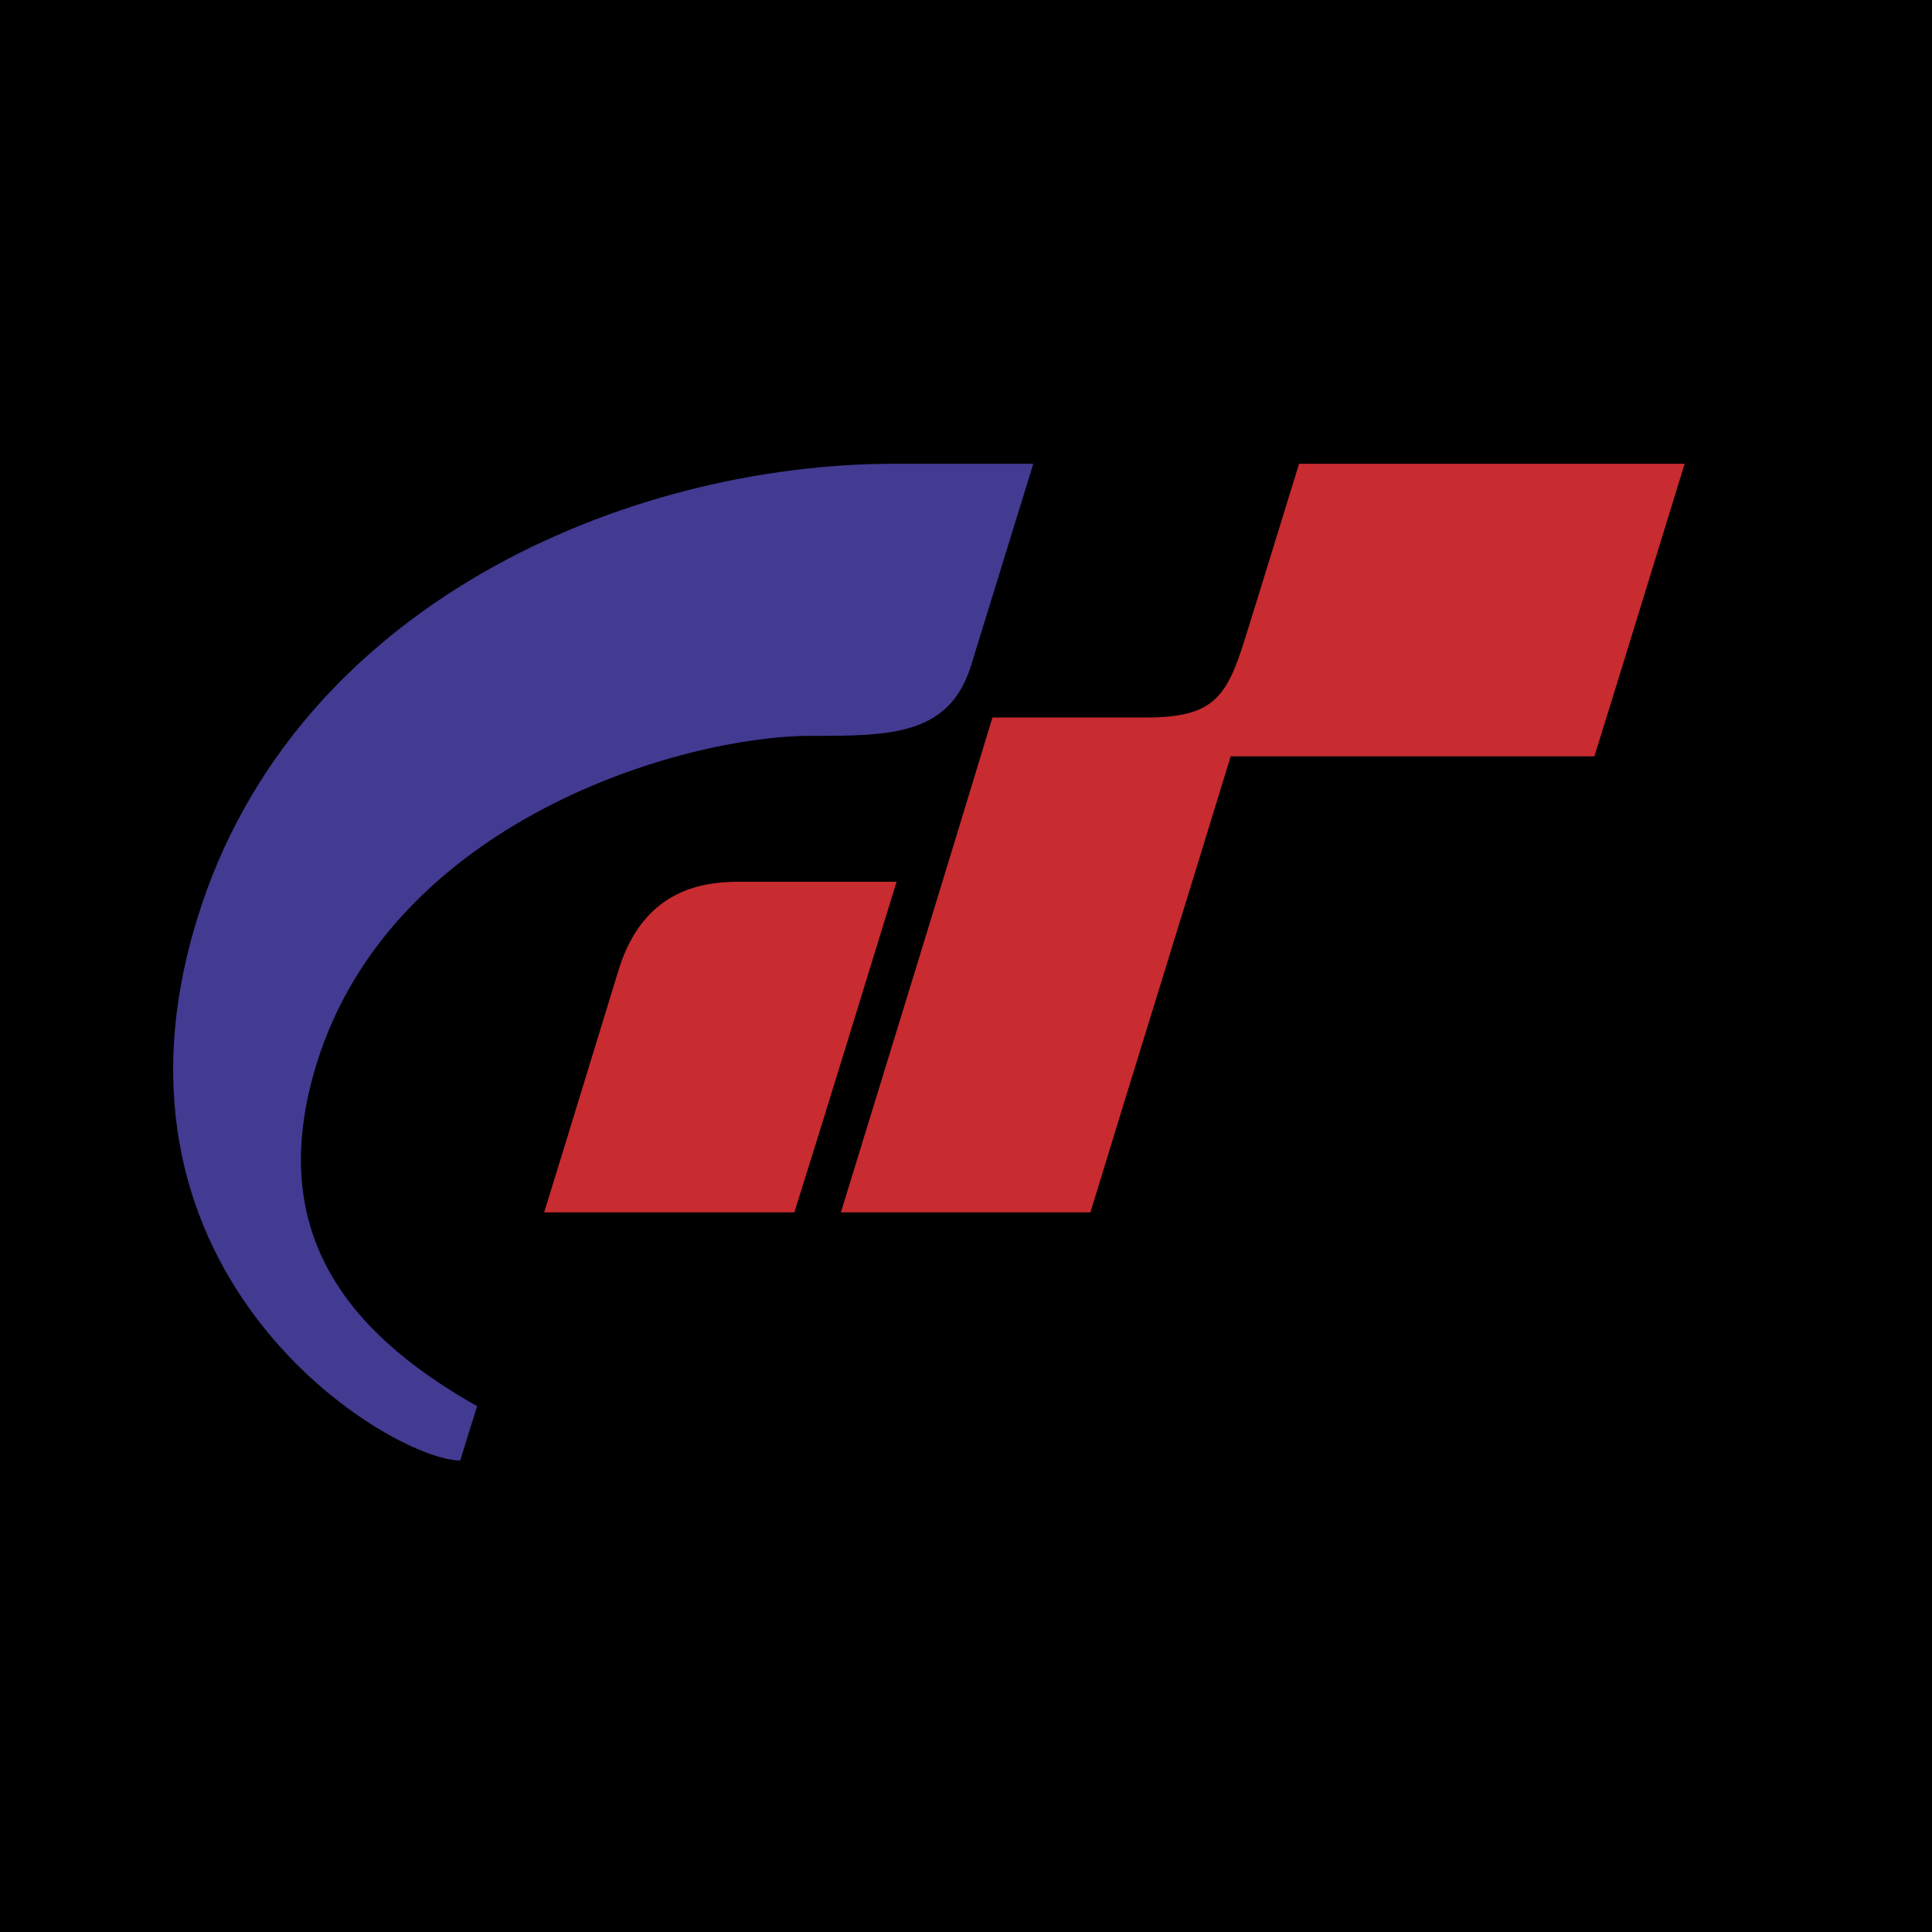
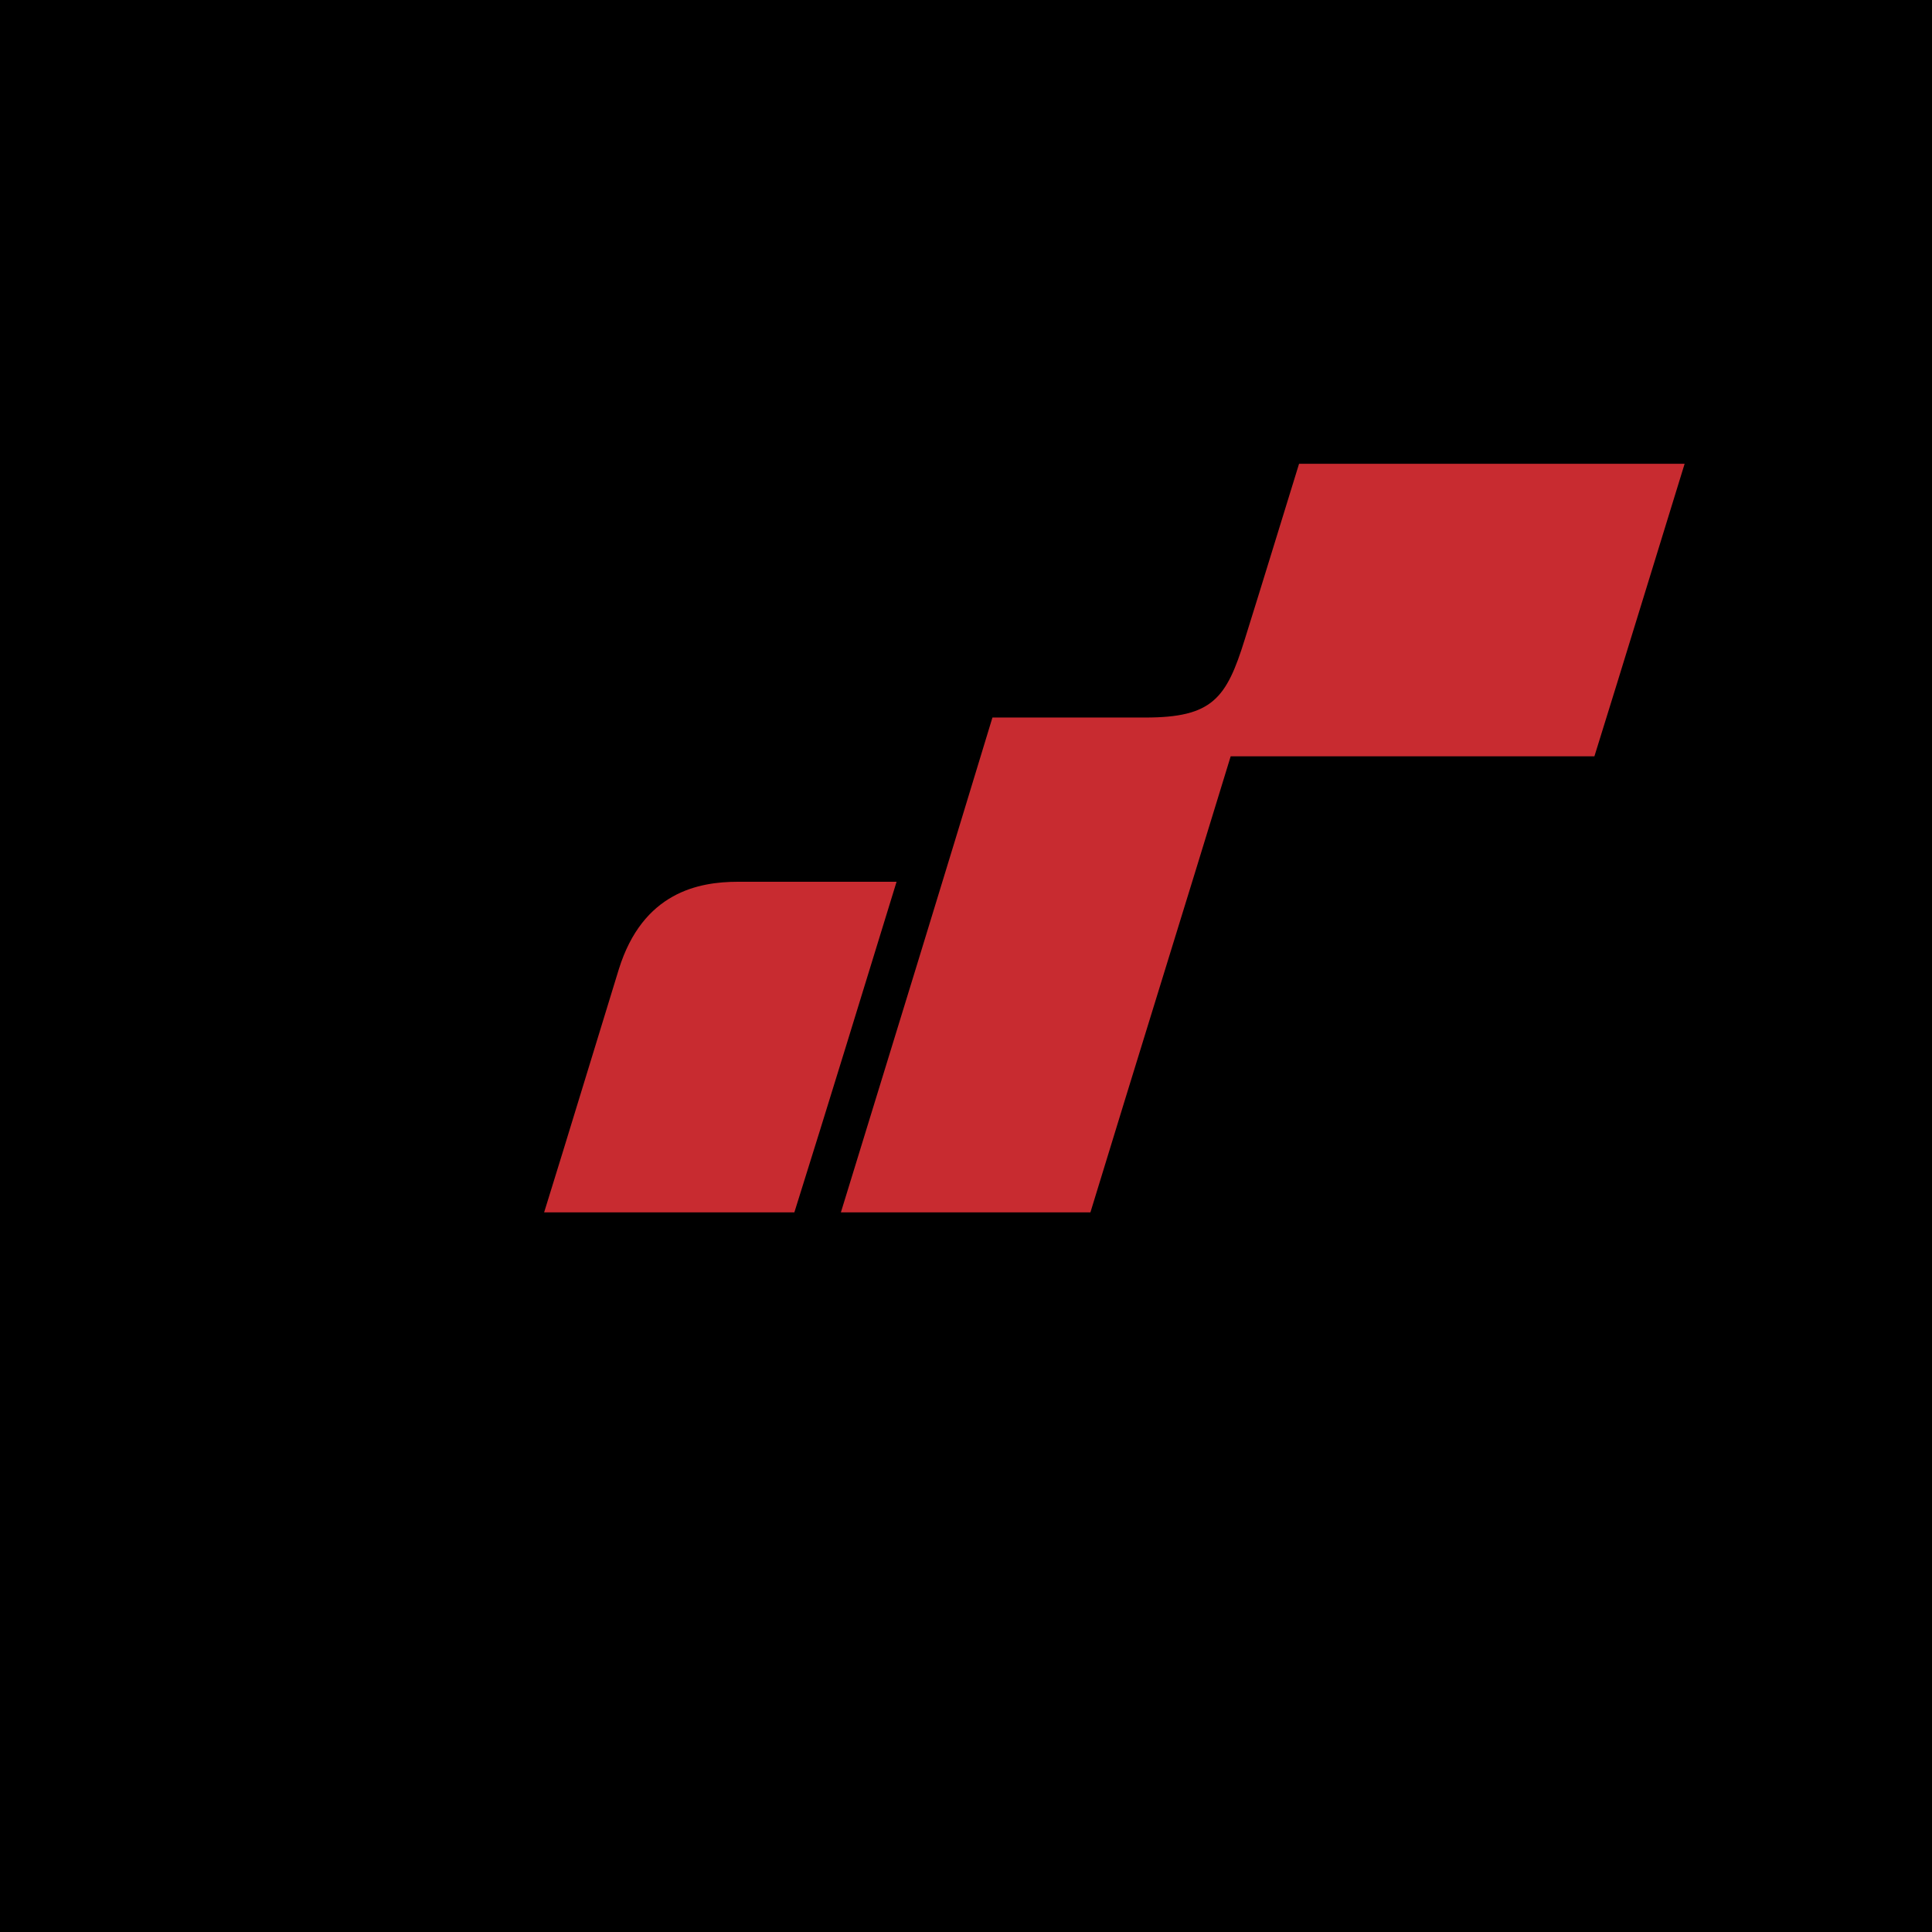
<svg xmlns="http://www.w3.org/2000/svg" width="2500" height="2500" viewBox="0 0 192.756 192.756">
  <g fill-rule="evenodd" clip-rule="evenodd">
    <path d="M0 0h192.756v192.756H0V0z" />
    <path d="M53.302 143.251v3.165h-1.055v-3.165H50.77v-.773h4.009v.773h-1.477zm1.969 3.165v-3.938h1.055v1.478h2.11v-1.478h1.125v3.938h-1.125v-1.617h-2.11v1.617h-1.055zm5.275 0v-3.938h3.869v.773h-2.813v.704h2.461v.773h-2.461v.844h2.813v.844h-3.869zm7.876-2.251h1.196c.352 0 .563-.07.704-.14.141-.07.211-.212.211-.353s-.07-.281-.211-.352-.352-.07-.774-.07h-1.125v.915h-.001zm-1.124 2.251v-3.938h2.672c.563 0 .985.07 1.266.211.281.211.422.492.422.844 0 .211-.07.423-.211.633-.07.141-.281.281-.492.352.211.071.352.142.422.282s.07.281.141.562v.141c0 .492.071.773.211.914h-1.196c-.07 0-.07-.07-.07-.141-.07-.07-.07-.07-.07-.141v-.281c0-.352 0-.633-.141-.703-.07-.141-.282-.211-.633-.211h-1.196v1.477h-1.125v-.001zm5.133 0v-3.938h3.868v.773h-2.742v.704h2.461v.773h-2.461v.844h2.742v.844h-3.868zm5.838-1.617h1.196l-.633-1.267-.563 1.267zm-1.899 1.617l2.039-3.938h1.055l1.969 3.938h-1.195l-.422-.844h-1.898l-.422.844H76.37zm5.344 0v-3.938h1.125v3.095h2.181v.844h-3.306v-.001zm7.385-3.165v2.321h.844c.493 0 .844-.07 1.125-.281.211-.211.352-.492.352-.845 0-.421-.141-.703-.352-.914-.282-.211-.633-.281-1.125-.281h-.844zm.774-.773c.492 0 .844 0 1.055.07.282 0 .492.07.633.141.352.211.562.422.774.703.141.281.281.634.281 1.055 0 .423-.141.704-.281 1.056-.211.281-.422.492-.774.633-.141.141-.351.211-.633.211-.211.07-.563.07-1.055.07h-1.969v-3.938h1.969v-.001zm4.571 1.687h1.196c.351 0 .562-.07.703-.14.07-.07.141-.212.141-.353s-.07-.281-.141-.352c-.141-.07-.352-.07-.773-.07h-1.125v.915h-.001zm-1.125 2.251v-3.938h2.672c.493 0 .915.07 1.195.211a1 1 0 0 1 .424.844c0 .211-.07.423-.213.633-.07.141-.281.281-.491.352.209.071.35.142.42.282s.07.281.143.562v.141c0 .492.07.773.211.914h-1.196c-.07 0-.07-.07-.07-.141-.07-.07-.07-.07-.07-.141v-.281c0-.352 0-.633-.07-.703-.07-.141-.282-.211-.633-.211h-1.196v1.477h-1.126v-.001zm5.134 0v-3.938h1.055v3.938h-1.055zm3.235 0l-1.898-3.938h1.195l1.266 2.813 1.266-2.813h1.195l-1.898 3.938h-1.126zm3.234 0v-3.938h1.125v3.938h-1.125zm2.111 0v-3.938h1.336l2.18 2.813v-2.813h1.055v3.938h-1.336l-2.18-2.813v2.813h-1.055zm9.494-.422c-.211.141-.492.281-.703.422-.281.07-.564.141-.916.141-.35 0-.633-.07-.984-.141a2.584 2.584 0 0 1-.773-.352c-.281-.211-.492-.422-.633-.703-.07-.281-.141-.562-.141-.915 0-.633.211-1.125.703-1.547.422-.352 1.055-.562 1.898-.562.635 0 1.197.141 1.689.422.422.281.703.633.773 1.055h-1.195a1.637 1.637 0 0 0-.492-.492 2.549 2.549 0 0 0-.775-.141c-.42 0-.773.07-1.055.352-.281.211-.352.493-.352.914 0 .423.07.704.352.915s.635.352 1.055.352c.281 0 .564-.07.775-.141.211-.141.352-.281.492-.492h-.986v-.845h2.111v2.181h-.773l-.07-.423zm3.868-.914h1.125c0 .211.07.422.281.492.211.141.562.211.984.211.281 0 .562-.07.703-.141s.281-.211.281-.352-.07-.211-.211-.281c-.07-.07-.352-.141-.633-.141l-.773-.07c-.562-.07-.984-.211-1.266-.353-.281-.211-.422-.421-.422-.773 0-.422.211-.703.562-.984a3.351 3.351 0 0 1 1.547-.352c.703 0 1.195.141 1.619.352.352.211.562.562.562.984h-1.127c0-.211-.07-.352-.281-.422-.141-.141-.422-.141-.773-.141-.281 0-.492 0-.703.07-.141.07-.211.211-.211.352s0 .211.141.281c.07.071.352.071.703.142l.844.07c.562.069.916.14 1.197.351.281.212.422.493.422.774 0 .492-.211.773-.633 1.055-.354.211-.986.352-1.689.352-.773 0-1.266-.141-1.688-.422-.422-.211-.562-.562-.562-.984v-.07h.001zm5.345 1.336v-3.938h1.125v3.938h-1.125zm2.11 0v-3.938h1.406l1.406 2.813 1.406-2.813h1.408v3.938h-1.057v-2.673l-1.336 2.673h-.914l-1.266-2.673v2.673h-1.053zm7.736-3.938v2.11c0 .422.07.703.211.844.211.211.492.281.914.281.211 0 .352 0 .562-.07.141-.07.281-.141.352-.281.07-.07.141-.141.141-.281.07-.07.07-.281.07-.492v-2.11h1.055v2.251c0 .562-.141 1.055-.562 1.336-.352.281-.914.492-1.617.492-.773 0-1.266-.211-1.688-.492-.352-.281-.562-.773-.562-1.336v-2.251h1.124v-.001zm4.289 3.938v-3.938H141v3.095h2.252v.844h-3.377v-.001zm5.627-1.617h1.125l-.562-1.267-.563 1.267zm-1.969 1.617l2.109-3.938h.984l2.039 3.938H147.4l-.352-.844h-1.969l-.352.844h-1.194zm7.102-3.165h1.477v-.773h-4.008v.773h1.477v3.165h1.055v-3.165h-.001zm4.361 2.462c.422 0 .773-.141.984-.352.281-.211.422-.492.422-.915 0-.421-.141-.703-.422-.914-.211-.281-.562-.352-.984-.352-.492 0-.773.07-1.055.352-.281.211-.352.493-.352.914 0 .423.07.704.352.915s.563.352 1.055.352zm-2.601-1.267c0-.633.211-1.125.703-1.547.422-.352 1.055-.562 1.898-.562.773 0 1.406.211 1.898.562.422.422.703.914.703 1.547 0 .634-.281 1.126-.703 1.548-.492.352-1.125.562-1.898.562-.844 0-1.477-.211-1.898-.562-.493-.422-.703-.914-.703-1.548zm7.031-.281h1.195c.352 0 .562-.07.703-.14.143-.07.213-.212.213-.353s-.07-.281-.213-.352c-.07-.07-.352-.07-.703-.07h-1.195v.915zm-1.125 2.251v-3.938h2.672c.635 0 1.057.07 1.338.211.281.211.422.492.422.844 0 .211-.07.423-.211.633a1.545 1.545 0 0 1-.562.352c.211.071.352.142.422.282s.141.281.141.562v.141c0 .492.07.773.211.914h-1.195c-.07 0-.07-.07-.07-.141V145.854c0-.352-.07-.633-.213-.703-.07-.141-.281-.211-.562-.211H159.429v1.477h-1.128v-.001zM56.256 139.243l.281-1.056c-.421.422-.914.703-1.477.915-.492.211-.984.352-1.547.352-.984 0-1.617-.352-1.898-1.056-.281-.773-.211-1.758.281-3.164l1.688-5.557c.493-1.406 1.125-2.461 2.11-3.164.914-.703 2.109-1.056 3.516-1.056 1.477 0 2.461.353 2.954 1.056s.492 1.758.07 3.164l-.211.634h-3.305l.352-1.125c.141-.493.141-.774.07-.985s-.351-.281-.703-.281-.633.07-.844.281c-.21.211-.352.492-.492.985l-2.11 6.539c-.141.423-.141.774 0 .985.07.211.281.281.633.281s.633-.07.844-.281.422-.562.562-.985l.492-1.547h-1.125l.773-2.461h4.431l-2.391 7.525h-2.954v.001zm10.76-8.089c.704-.069 1.266-.14 1.547-.351a1.44 1.44 0 0 0 .704-.845l.211-.772c.14-.493.14-.774-.07-.985-.211-.141-.633-.211-1.266-.211h-.141l-.985 3.164zm-5.766 8.089h3.235l1.828-5.979c.773 0 1.196.141 1.407.352.14.211.14.703-.07 1.407l-.844 2.672c-.141.422-.211.703-.281.984 0 .211 0 .423.07.563H69.9c-.07-.211-.07-.353-.07-.563s.07-.562.211-.914l.984-3.095c.211-.773.211-1.336.07-1.688-.141-.422-.492-.703-1.055-.914.703-.211 1.195-.562 1.618-.915.422-.421.703-.983.984-1.688l.211-.773.07-.141c.282-.984.211-1.688-.282-2.18-.421-.492-1.266-.703-2.461-.703h-4.712l-4.218 13.575zm9.986 0l6.892-13.573h4.431l-1.617 13.573h-3.446l.422-2.462h-2.251l-1.125 2.462h-3.306zm5.556-4.924h1.547l.844-4.148c0-.282.07-.563.141-.844.07-.353.211-.845.352-1.478-.211.352-.352.773-.492 1.125-.211.422-.352.844-.562 1.267l-1.83 4.078zm5.133 4.924h3.236l1.336-4.431c.281-.774.492-1.618.703-2.462.281-.914.493-1.898.704-2.884-.07.704-.141 1.407-.211 2.04v1.898l.07 5.838h3.516l4.22-13.573h-3.165l-1.548 4.993c-.281.914-.492 1.688-.703 2.391-.141.703-.281 1.336-.422 2.04.071-.704.141-1.407.141-2.04s.07-1.266 0-1.899l.07-5.484h-3.657l-4.29 13.573zm17.723 0l3.375-10.972h-2.109l.844-2.602h7.525l-.844 2.602h-2.111l-3.445 10.972h-3.235zm14.276-13.573h-3.305l-2.953 9.564c-.492 1.406-.422 2.461.07 3.164.492.704 1.406 1.056 2.812 1.056 1.477 0 2.602-.352 3.586-1.056.916-.703 1.619-1.758 2.041-3.164l2.953-9.564h-3.234l-3.166 10.056c-.141.423-.352.774-.562.985s-.492.281-.844.281-.562-.07-.633-.281-.07-.562.07-.985l3.165-10.056zm8.721 5.484c.773-.069 1.266-.14 1.619-.351.281-.141.492-.422.633-.845l.281-.772c.141-.493.07-.774-.07-.985-.211-.141-.633-.211-1.338-.211h-.141l-.984 3.164zm-5.766 8.089l4.289-13.573h4.643c1.195 0 2.039.211 2.531.703.422.491.562 1.195.211 2.18v.141l-.281.773c-.211.704-.492 1.267-.914 1.688a4.766 4.766 0 0 1-1.688.915c.562.211.984.492 1.125.914.141.352.07.914-.141 1.688l-.984 3.095c-.07.352-.141.703-.211.914 0 .211 0 .353.07.563h-3.307v-.563c.07-.281.141-.562.281-.984l.773-2.672c.281-.704.281-1.196.141-1.407-.211-.211-.703-.352-1.406-.352l-1.898 5.979h-3.234v-.002zm10.478 0h3.305l4.221-13.573h-3.236l-4.29 13.573zm6.399-4.713h3.236l-.352 1.125c-.141.423-.211.774-.07.985.07.211.352.352.703.352.281 0 .633-.07.844-.281.281-.211.492-.492.562-.845.07-.28.07-.562 0-.843-.07-.281-.281-.563-.562-.845-.141-.141-.352-.281-.562-.492-.844-.773-1.406-1.406-1.688-1.758s-.422-.774-.422-1.266c-.07-.492 0-.985.141-1.618.352-1.125 1.055-1.969 1.969-2.602.984-.633 2.109-.985 3.445-.985 1.338 0 2.252.282 2.744.915.492.562.562 1.406.211 2.531l-.352 1.125h-3.096l.281-.913c.141-.423.141-.774.07-.985-.141-.211-.352-.281-.703-.281-.281 0-.562.07-.773.281a1.29 1.29 0 0 0-.492.703c-.141.493.281 1.337 1.406 2.462l.07.07.141.141c.984.984 1.549 1.688 1.619 2.109.07.352.141.633.07.984 0 .353-.07.703-.211 1.125-.354 1.126-.986 2.04-1.971 2.673-.984.704-2.18.985-3.586.985s-2.32-.281-2.812-.985c-.564-.633-.635-1.617-.211-2.883l.351-.984zm8.371 4.713h3.164l1.547-5.064c.422-1.195.703-2.32 1.055-3.375.281-1.056.633-2.11.914-3.165-.141.703-.281 1.478-.422 2.25-.07.704-.211 1.618-.352 2.532l-.844 6.822h2.039l3.447-7.104c.141-.211.352-.703.773-1.547.352-.774.844-1.759 1.406-2.954-.422 1.195-.773 2.32-1.125 3.446l-1.055 3.164-1.547 4.994h3.164l4.219-13.573h-4.992l-2.111 4.431c-.209.281-.35.773-.633 1.406-.281.562-.562 1.266-.844 2.109.211-.703.352-1.336.492-1.969.07-.562.211-1.125.281-1.688l.703-4.289h-5.062l-4.217 13.574zm20.535-10.056l-2.111 6.539c-.141.423-.141.774 0 .985.07.211.283.281.633.281.354 0 .635-.07.846-.281s.422-.562.562-.985l2.039-6.539c.141-.493.141-.774.07-.985s-.352-.281-.703-.281-.633.07-.844.281-.351.491-.492.985zm-3.517.491c.492-1.406 1.125-2.461 2.109-3.164.916-.703 2.111-1.056 3.518-1.056 1.477 0 2.461.353 2.953 1.056s.492 1.758.07 3.164l-1.758 5.557c-.422 1.406-1.125 2.461-2.039 3.164-.914.704-2.109 1.056-3.588 1.056-1.406 0-2.391-.352-2.883-1.056-.492-.703-.562-1.758-.07-3.164l1.688-5.557zM172.227 127.217v.914h.352c.211 0 .422-.07.492-.141.141-.07.141-.141.141-.281s0-.281-.141-.352-.281-.141-.492-.141h-.352v.001zm-.774-.493h1.266c.422 0 .703.141.984.282.211.141.281.352.281.633 0 .211 0 .422-.141.562s-.281.211-.492.281l.703 1.336h-.844l-.633-1.266h-.352v1.266h-.773v-3.094h.001zm1.195-.703c.281 0 .633.07.914.211.281.07.492.281.703.491.281.211.422.493.492.774a1.94 1.94 0 0 1 0 1.759c-.07.28-.281.562-.492.772-.211.212-.492.353-.773.493-.281.07-.562.141-.844.141-.352 0-.633-.07-.914-.141a3.135 3.135 0 0 1-.773-.563 2.572 2.572 0 0 1-.494-.702c-.07-.282-.139-.563-.139-.915 0-.281.068-.562.139-.914.143-.281.354-.493.564-.704.211-.28.422-.421.703-.491.282-.14.563-.211.914-.211zm0-.422c.352 0 .703.071 1.055.212s.633.352.914.562c.281.28.492.562.633.914.07.352.141.703.141 1.055 0 .422-.07.774-.211 1.125-.141.281-.281.634-.562.845-.281.281-.562.492-.914.633s-.703.21-1.055.21c-.422 0-.773-.069-1.125-.21a3.591 3.591 0 0 1-.914-.633c-.213-.282-.424-.563-.562-.915a2.819 2.819 0 0 1-.213-1.055c0-.211.072-.492.143-.703.07-.281.141-.492.281-.704.209-.421.562-.772.984-.983.421-.282.913-.353 1.405-.353z" fill="#fff" fill-opacity="0" />
    <path d="M61.742 96.694c2.391-7.665 7.947-8.72 11.886-8.72h15.823c-3.376 10.971-6.751 22.012-10.197 32.983H54.288c2.601-8.368 4.852-15.823 7.454-24.263zM99.016 71.588h15.26c6.682 0 8.088-1.899 9.918-7.807 1.828-5.837 3.586-11.604 5.414-17.512h38.469c-3.023 9.776-5.977 19.481-9.002 29.186h-36.289c-4.641 15.191-9.354 30.311-13.994 45.501H83.896c5.062-16.455 10.126-32.912 15.12-49.368z" fill="#c82b30" />
-     <path d="M45.918 145.713c-6.822 0-37.344-18.145-26.232-54.082C29.391 60.125 62.797 46.27 89.169 46.27h13.924l-6.118 19.833c-2.11 7.314-8.088 7.314-16.105 7.314-12.659 0-41.775 8.369-49.3 32.772-4.923 16.105 2.321 26.373 16.035 34.108-.562 1.759-1.124 3.588-1.687 5.416z" fill="#433a92" />
  </g>
</svg>